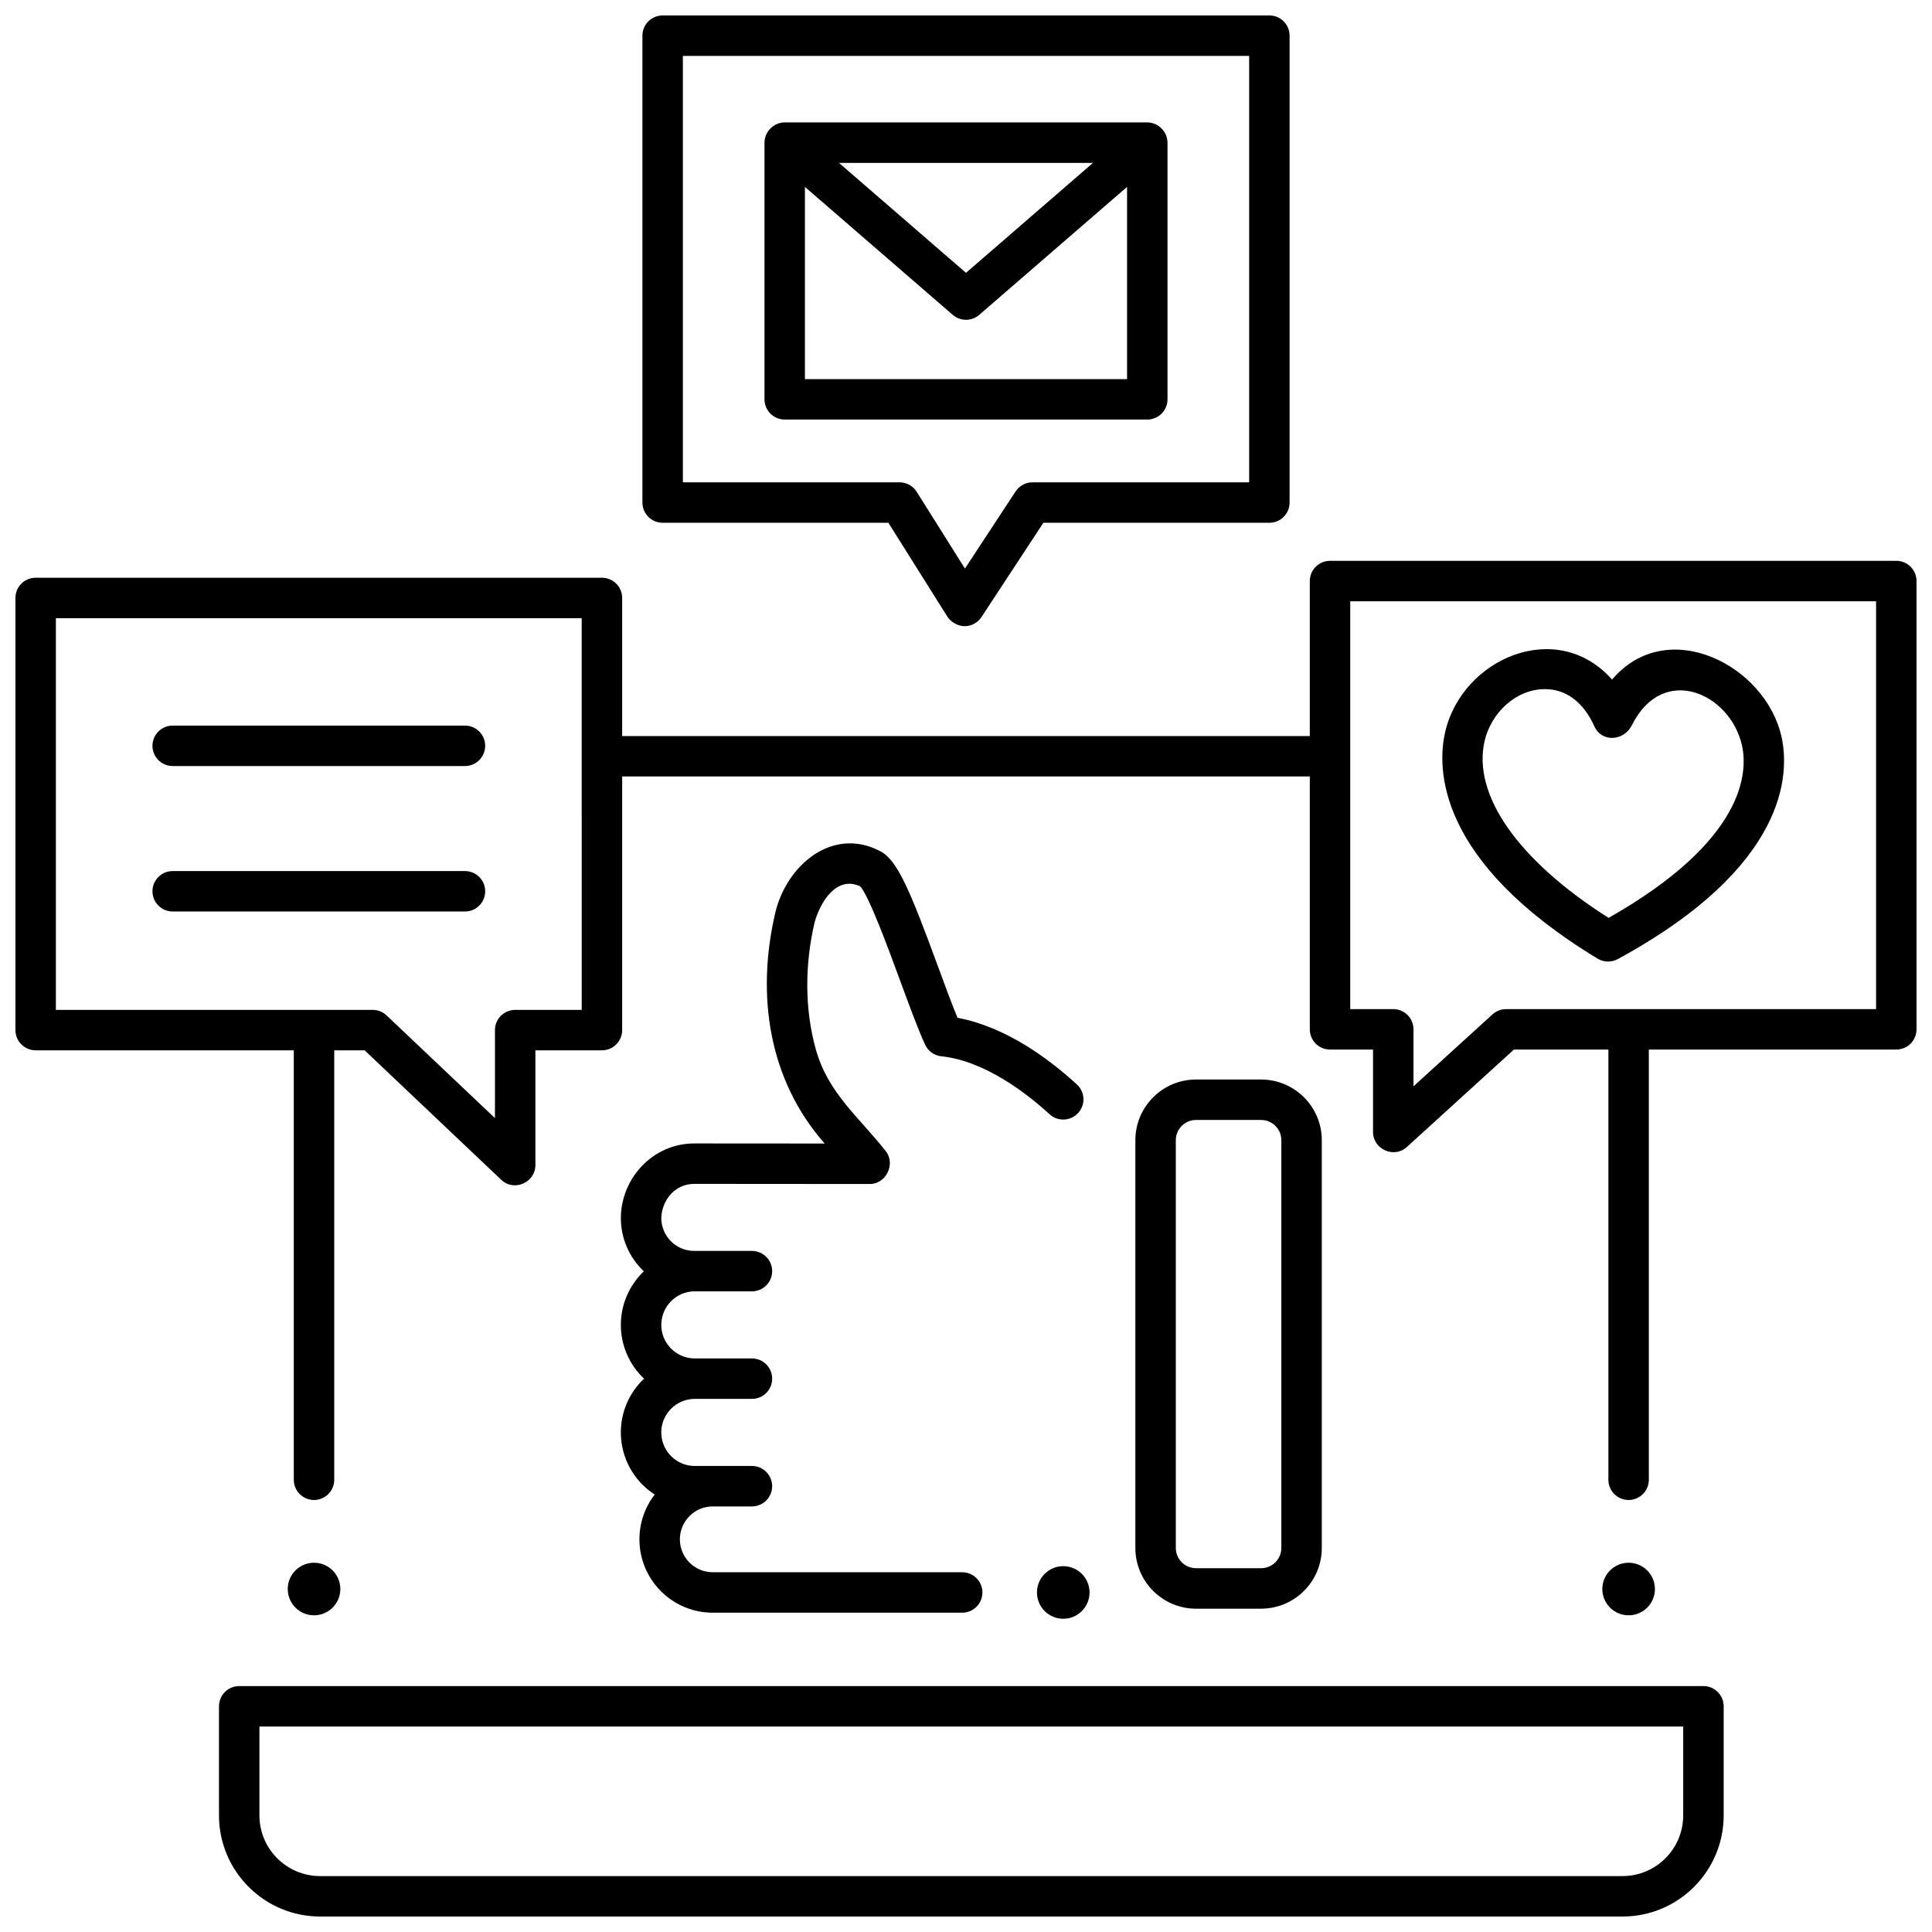
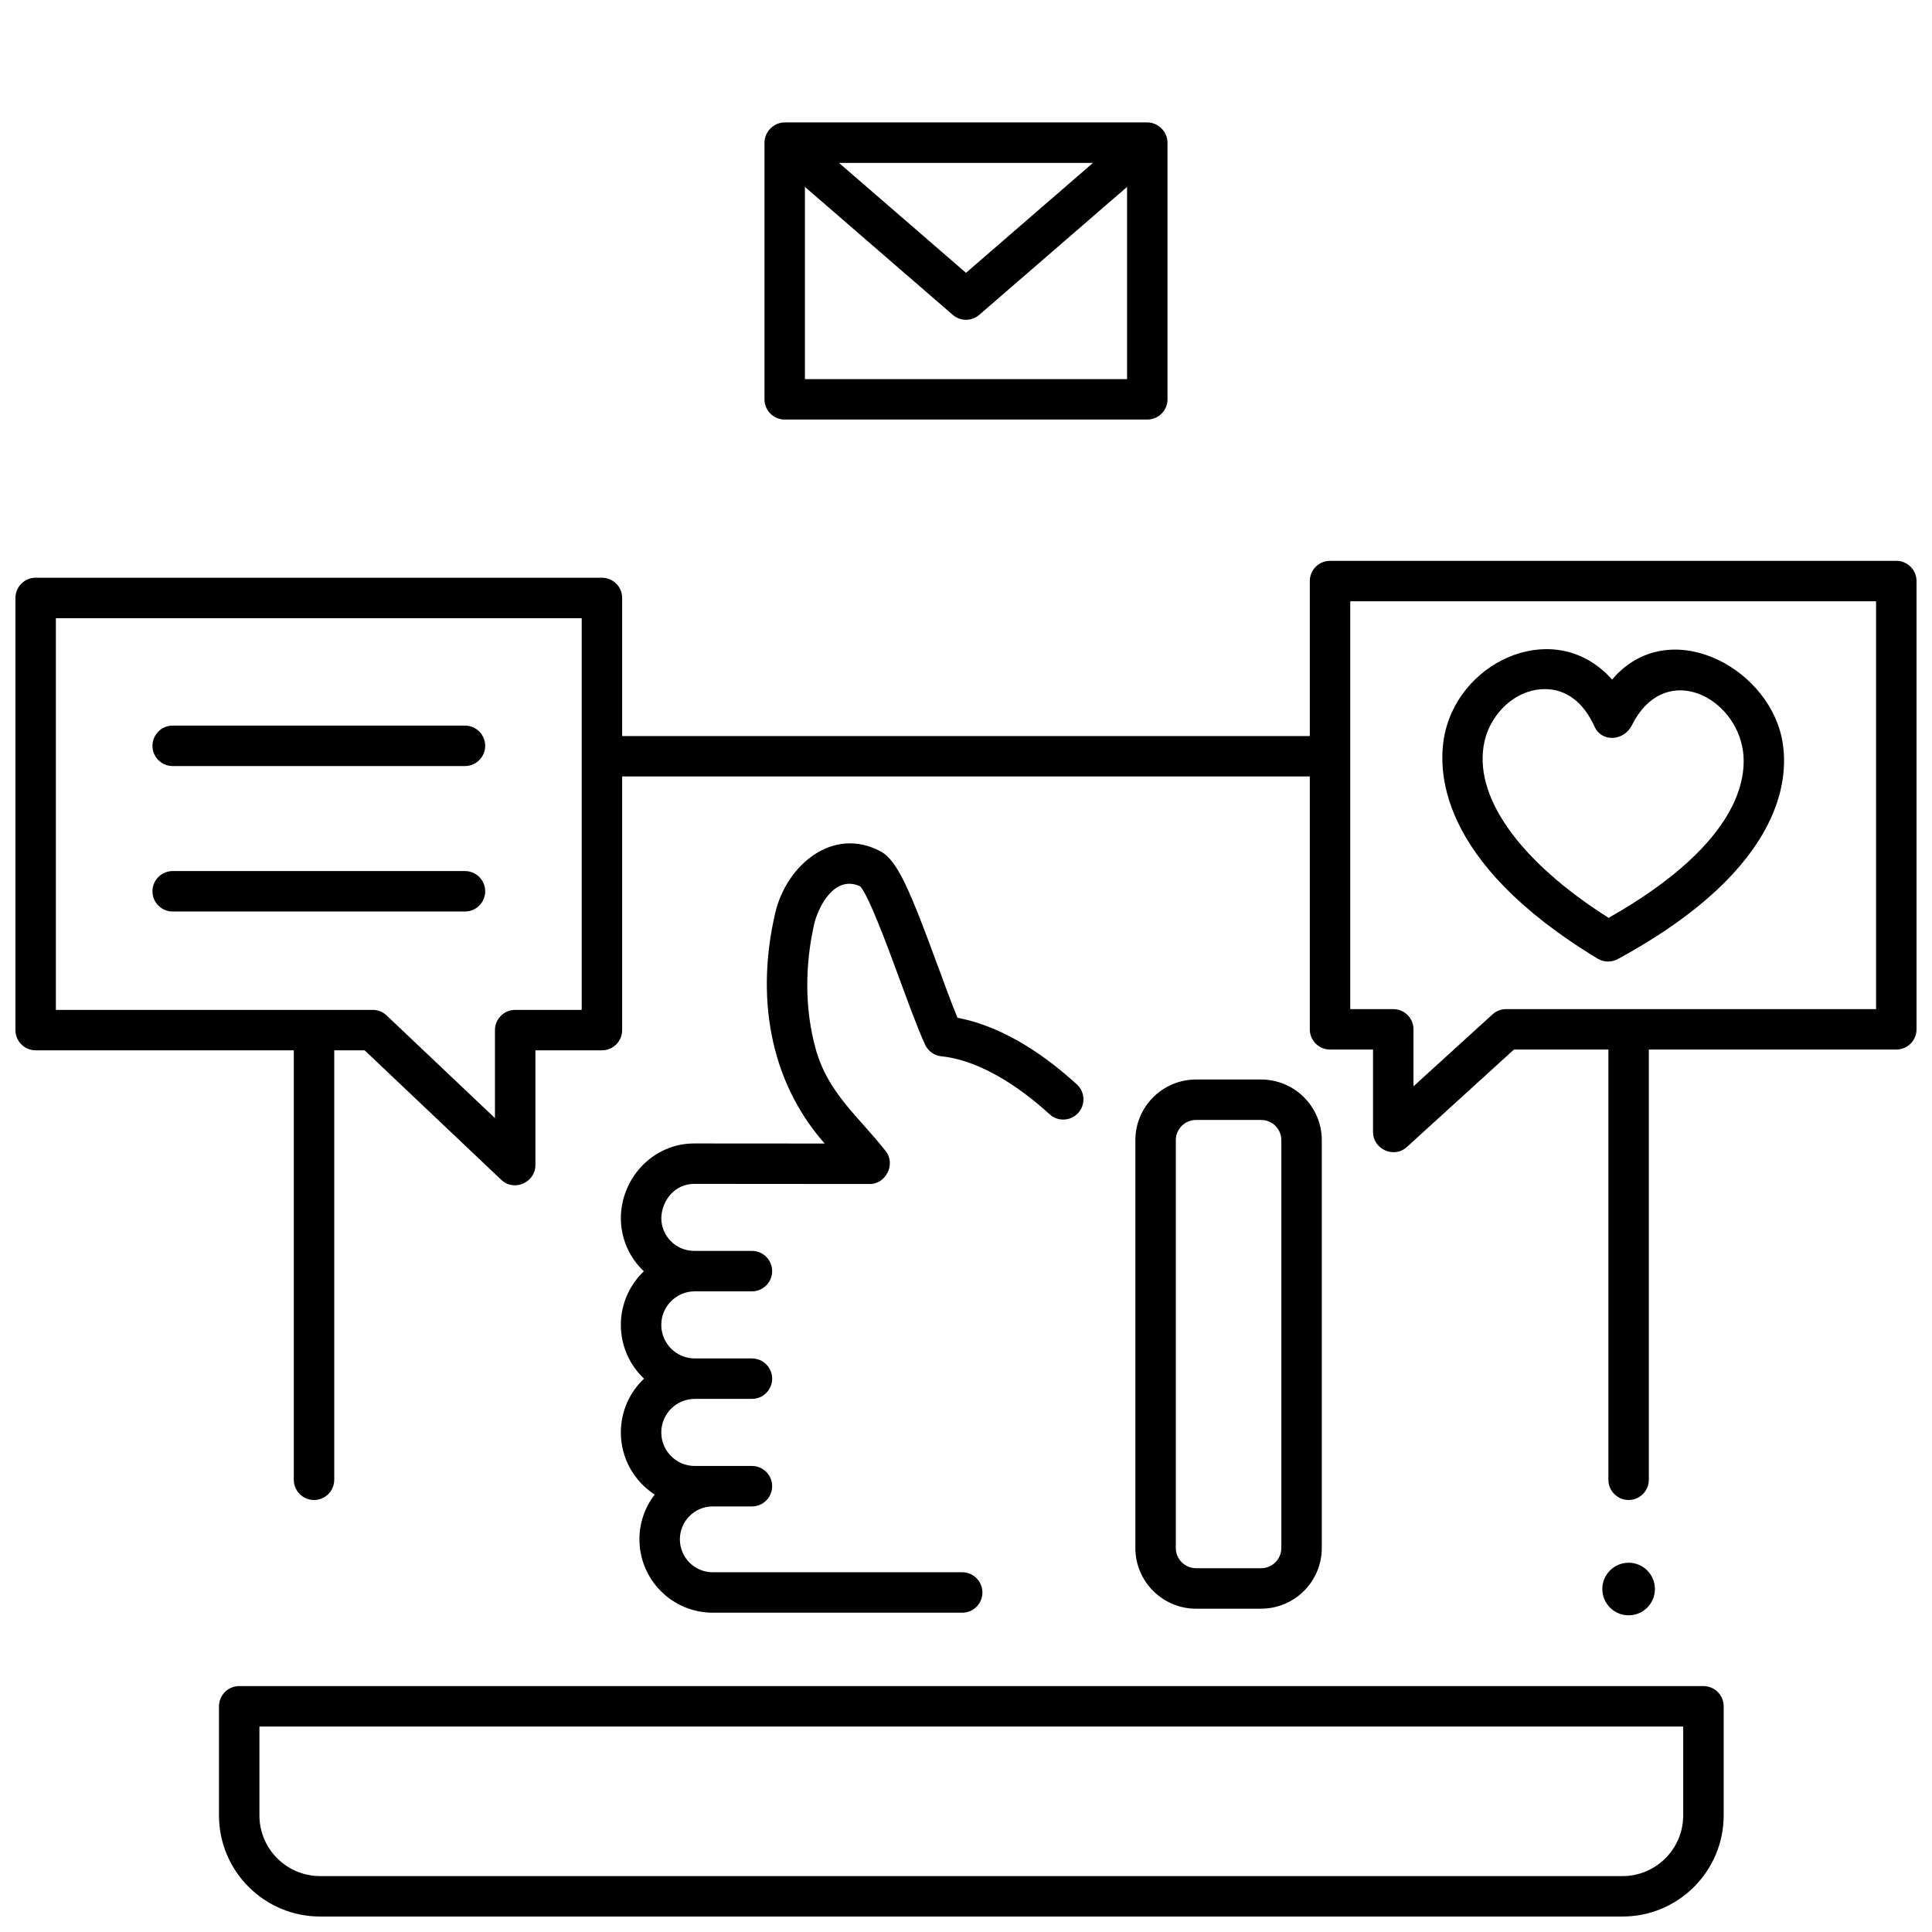
<svg xmlns="http://www.w3.org/2000/svg" width="800px" height="800px" version="1.1" viewBox="144 144 512 512">
  <defs>
    <clipPath id="c">
      <path d="m202 590h399v61.902h-399z" />
    </clipPath>
    <clipPath id="b">
      <path d="m314 148.09h172v161.91h-172z" />
    </clipPath>
    <clipPath id="a">
      <path d="m148.09 292h503.81v250h-503.81z" />
    </clipPath>
  </defs>
  <path d="m398.99 571.38h-66.117c-10.707 0-19.418-8.723-19.418-19.441 0-4.461 1.508-8.578 4.043-11.859-5.394-3.496-8.969-9.574-8.969-16.469 0-5.606 2.363-10.672 6.144-14.25-3.781-3.578-6.144-8.645-6.144-14.25 0-5.582 2.344-10.629 6.094-14.199-3.75-3.547-6.094-8.57-6.094-14.129 0.07-10.648 8.586-19.758 19.43-19.758l34.586 0.023c-14.926-16.934-18.16-39.426-13.105-61.086 2.934-12.637 15.207-23.141 27.98-16.309 4.504 2.465 7.891 10.715 15.117 30.367 1.875 5.098 3.668 9.973 5.211 13.707 12.742 2.383 24.109 10.762 31.637 17.66 2.184 2 2.332 5.391 0.332 7.57-2 2.184-5.391 2.332-7.57 0.332-5.691-5.219-16.988-14.152-28.68-15.363-1.891-0.195-3.535-1.379-4.324-3.109-1.941-4.258-4.234-10.496-6.664-17.102-3.047-8.289-8.105-22.039-10.484-24.801-6.371-3.023-10.699 4.316-12.137 9.574-2.543 10.953-2.703 22.781 0.355 33.652 3.269 11.637 11.398 17.832 18.547 26.969 2.641 3.371 0.027 8.664-4.223 8.664l-46.586-0.035c-5.035 0-8.551 4.266-8.703 9.039 0 4.809 3.902 8.723 8.699 8.723h15.32c2.961 0 5.359 2.398 5.359 5.359s-2.398 5.359-5.359 5.359h-15.156c-4.891 0-8.867 3.988-8.867 8.891s3.977 8.891 8.867 8.891h15.156c2.961 0 5.359 2.398 5.359 5.359s-2.398 5.359-5.359 5.359h-15.156c-4.891 0-8.867 3.988-8.867 8.891s3.977 8.887 8.867 8.887h15.156c2.961 0 5.359 2.398 5.359 5.359 0 2.961-2.398 5.359-5.359 5.359h-10.395c-4.797 0-8.699 3.914-8.699 8.723s3.902 8.723 8.699 8.723h66.117c2.961 0 5.359 2.398 5.359 5.359 0.004 2.965-2.398 5.359-5.359 5.359z" />
  <path d="m478.21 570.32h-17.25c-8.867 0-16.078-7.215-16.078-16.078v-108.08c0-8.867 7.215-16.078 16.078-16.078h17.25c8.867 0 16.078 7.215 16.078 16.078v108.07c0.004 8.867-7.211 16.082-16.078 16.082zm-17.25-129.52c-2.957 0-5.359 2.406-5.359 5.359v108.07c0 2.957 2.406 5.359 5.359 5.359h17.25c2.957 0 5.359-2.406 5.359-5.359v-108.07c0-2.957-2.406-5.359-5.359-5.359z" />
  <g clip-path="url(#c)">
    <path d="m573.99 651.9h-345.16c-14.777 0-26.797-12.023-26.797-26.797v-28.914c0-2.961 2.398-5.359 5.359-5.359h388.04c2.961 0 5.359 2.398 5.359 5.359v28.914c0 14.777-12.02 26.797-26.797 26.797zm-361.24-50.352v23.555c0 8.867 7.215 16.078 16.078 16.078h345.16c8.867 0 16.078-7.215 16.078-16.078v-23.555z" />
  </g>
  <g clip-path="url(#b)">
-     <path d="m399.62 309.95c-1.711 0-3.652-1.102-4.539-2.508l-15.652-24.902h-59.824c-2.961 0-5.359-2.398-5.359-5.359v-123.73c0-2.961 2.398-5.359 5.359-5.359h160.79c2.961 0 5.359 2.398 5.359 5.359v123.73c0 2.961-2.398 5.359-5.359 5.359h-59.891l-16.406 24.992c-0.988 1.508-2.672 2.418-4.477 2.418zm-74.652-38.129h57.426c1.844 0 3.559 0.949 4.539 2.508l12.789 20.348 13.414-20.434c0.992-1.508 2.676-2.418 4.481-2.418l57.422-0.004v-113.01h-150.07z" />
-   </g>
+     </g>
  <path d="m453.39 181.67c-0.066-2.856-2.508-5.234-5.363-5.227h-96.055c-2.906-0.008-5.375 2.453-5.375 5.359v68.023c0 2.961 2.398 5.359 5.359 5.359h96.086c2.961 0 5.359-2.398 5.359-5.359v-68.02c-0.004-0.047-0.012-0.09-0.012-0.137zm-87.055 5.496h67.32l-33.656 29.137zm-9.02 57.305v-50.938l39.176 33.91c2.016 1.742 5 1.742 7.016 0l39.176-33.91v50.938z" />
-   <path d="m432.74 566.02c0 3.848-3.121 6.969-6.969 6.969-3.848 0-6.965-3.121-6.965-6.969 0-3.848 3.117-6.969 6.965-6.969 3.848 0 6.969 3.121 6.969 6.969" />
-   <path d="m234.19 565.11c0 3.848-3.117 6.965-6.965 6.965s-6.969-3.117-6.969-6.965c0-3.848 3.121-6.969 6.969-6.969s6.965 3.121 6.965 6.969" />
  <path d="m582.57 565.11c0 3.848-3.121 6.965-6.969 6.965-3.848 0-6.969-3.117-6.969-6.965 0-3.848 3.121-6.969 6.969-6.969 3.848 0 6.969 3.121 6.969 6.969" />
  <path d="m570.15 398.82c-0.961 0-1.926-0.258-2.777-0.777-42.848-25.953-42.535-50.578-40.41-59.961 4.422-19.543 29.613-30.512 44.254-13.984 14.562-17.215 40.793-3.852 44.934 15.316 2.043 9.449 1.898 34.094-43.434 58.758-0.805 0.43-1.688 0.648-2.566 0.648zm-16.707-72.195c-7.84 0-14.359 6.453-16.027 13.824-3.238 14.305 9.016 31.668 32.883 46.797 36.289-20.578 36.867-38.648 35.371-45.57-3.008-13.91-20.938-22.074-29.215-5.469-2.098 4.207-7.988 4.602-9.91 0.312-2.887-6.426-7.504-9.895-13.102-9.895z" />
  <g clip-path="url(#a)">
    <path d="m646.54 292.63h-150.07c-2.961 0-5.359 2.398-5.359 5.359v41.07h-182.23v-36.594c0-2.961-2.398-5.359-5.359-5.359h-150.07c-2.961 0-5.359 2.398-5.359 5.359v114.52c0 2.961 2.398 5.359 5.359 5.359h68.41v113.81c0 2.961 2.398 5.359 5.359 5.359 2.961 0 5.359-2.398 5.359-5.359v-113.81h8.051l36.211 34.32c3.426 3.25 9.047 0.672 9.047-3.891v-30.43h17.633c2.961 0 5.359-2.398 5.359-5.359v-67.211h182.23v67.008c0 2.961 2.398 5.359 5.359 5.359h11.398v21.859c0 4.519 5.523 7.102 8.965 3.965l28.375-25.824h25.031v114.01c0 2.961 2.398 5.359 5.359 5.359 2.961 0 5.359-2.398 5.359-5.359v-114.01h65.582c2.961 0 5.359-2.398 5.359-5.359v-118.8c0-2.961-2.398-5.359-5.359-5.359zm-348.38 119h-17.633c-2.961 0-5.359 2.398-5.359 5.359v23.324l-28.715-27.215c-0.996-0.945-2.316-1.469-3.688-1.469h-83.957v-103.8h139.35zm343.02-0.203h-98.047c-1.336 0-2.621 0.496-3.606 1.395l-20.938 19.059v-15.094c0-2.961-2.398-5.359-5.359-5.359h-11.402v-108.08h139.35z" />
  </g>
  <path d="m267.22 347.01h-77.457c-2.961 0-5.359-2.398-5.359-5.359 0-2.961 2.398-5.359 5.359-5.359h77.457c2.961 0 5.359 2.398 5.359 5.359 0 2.957-2.402 5.359-5.359 5.359z" />
  <path d="m267.22 385.56h-77.457c-2.961 0-5.359-2.398-5.359-5.359s2.398-5.359 5.359-5.359h77.457c2.961 0 5.359 2.398 5.359 5.359s-2.402 5.359-5.359 5.359z" />
</svg>